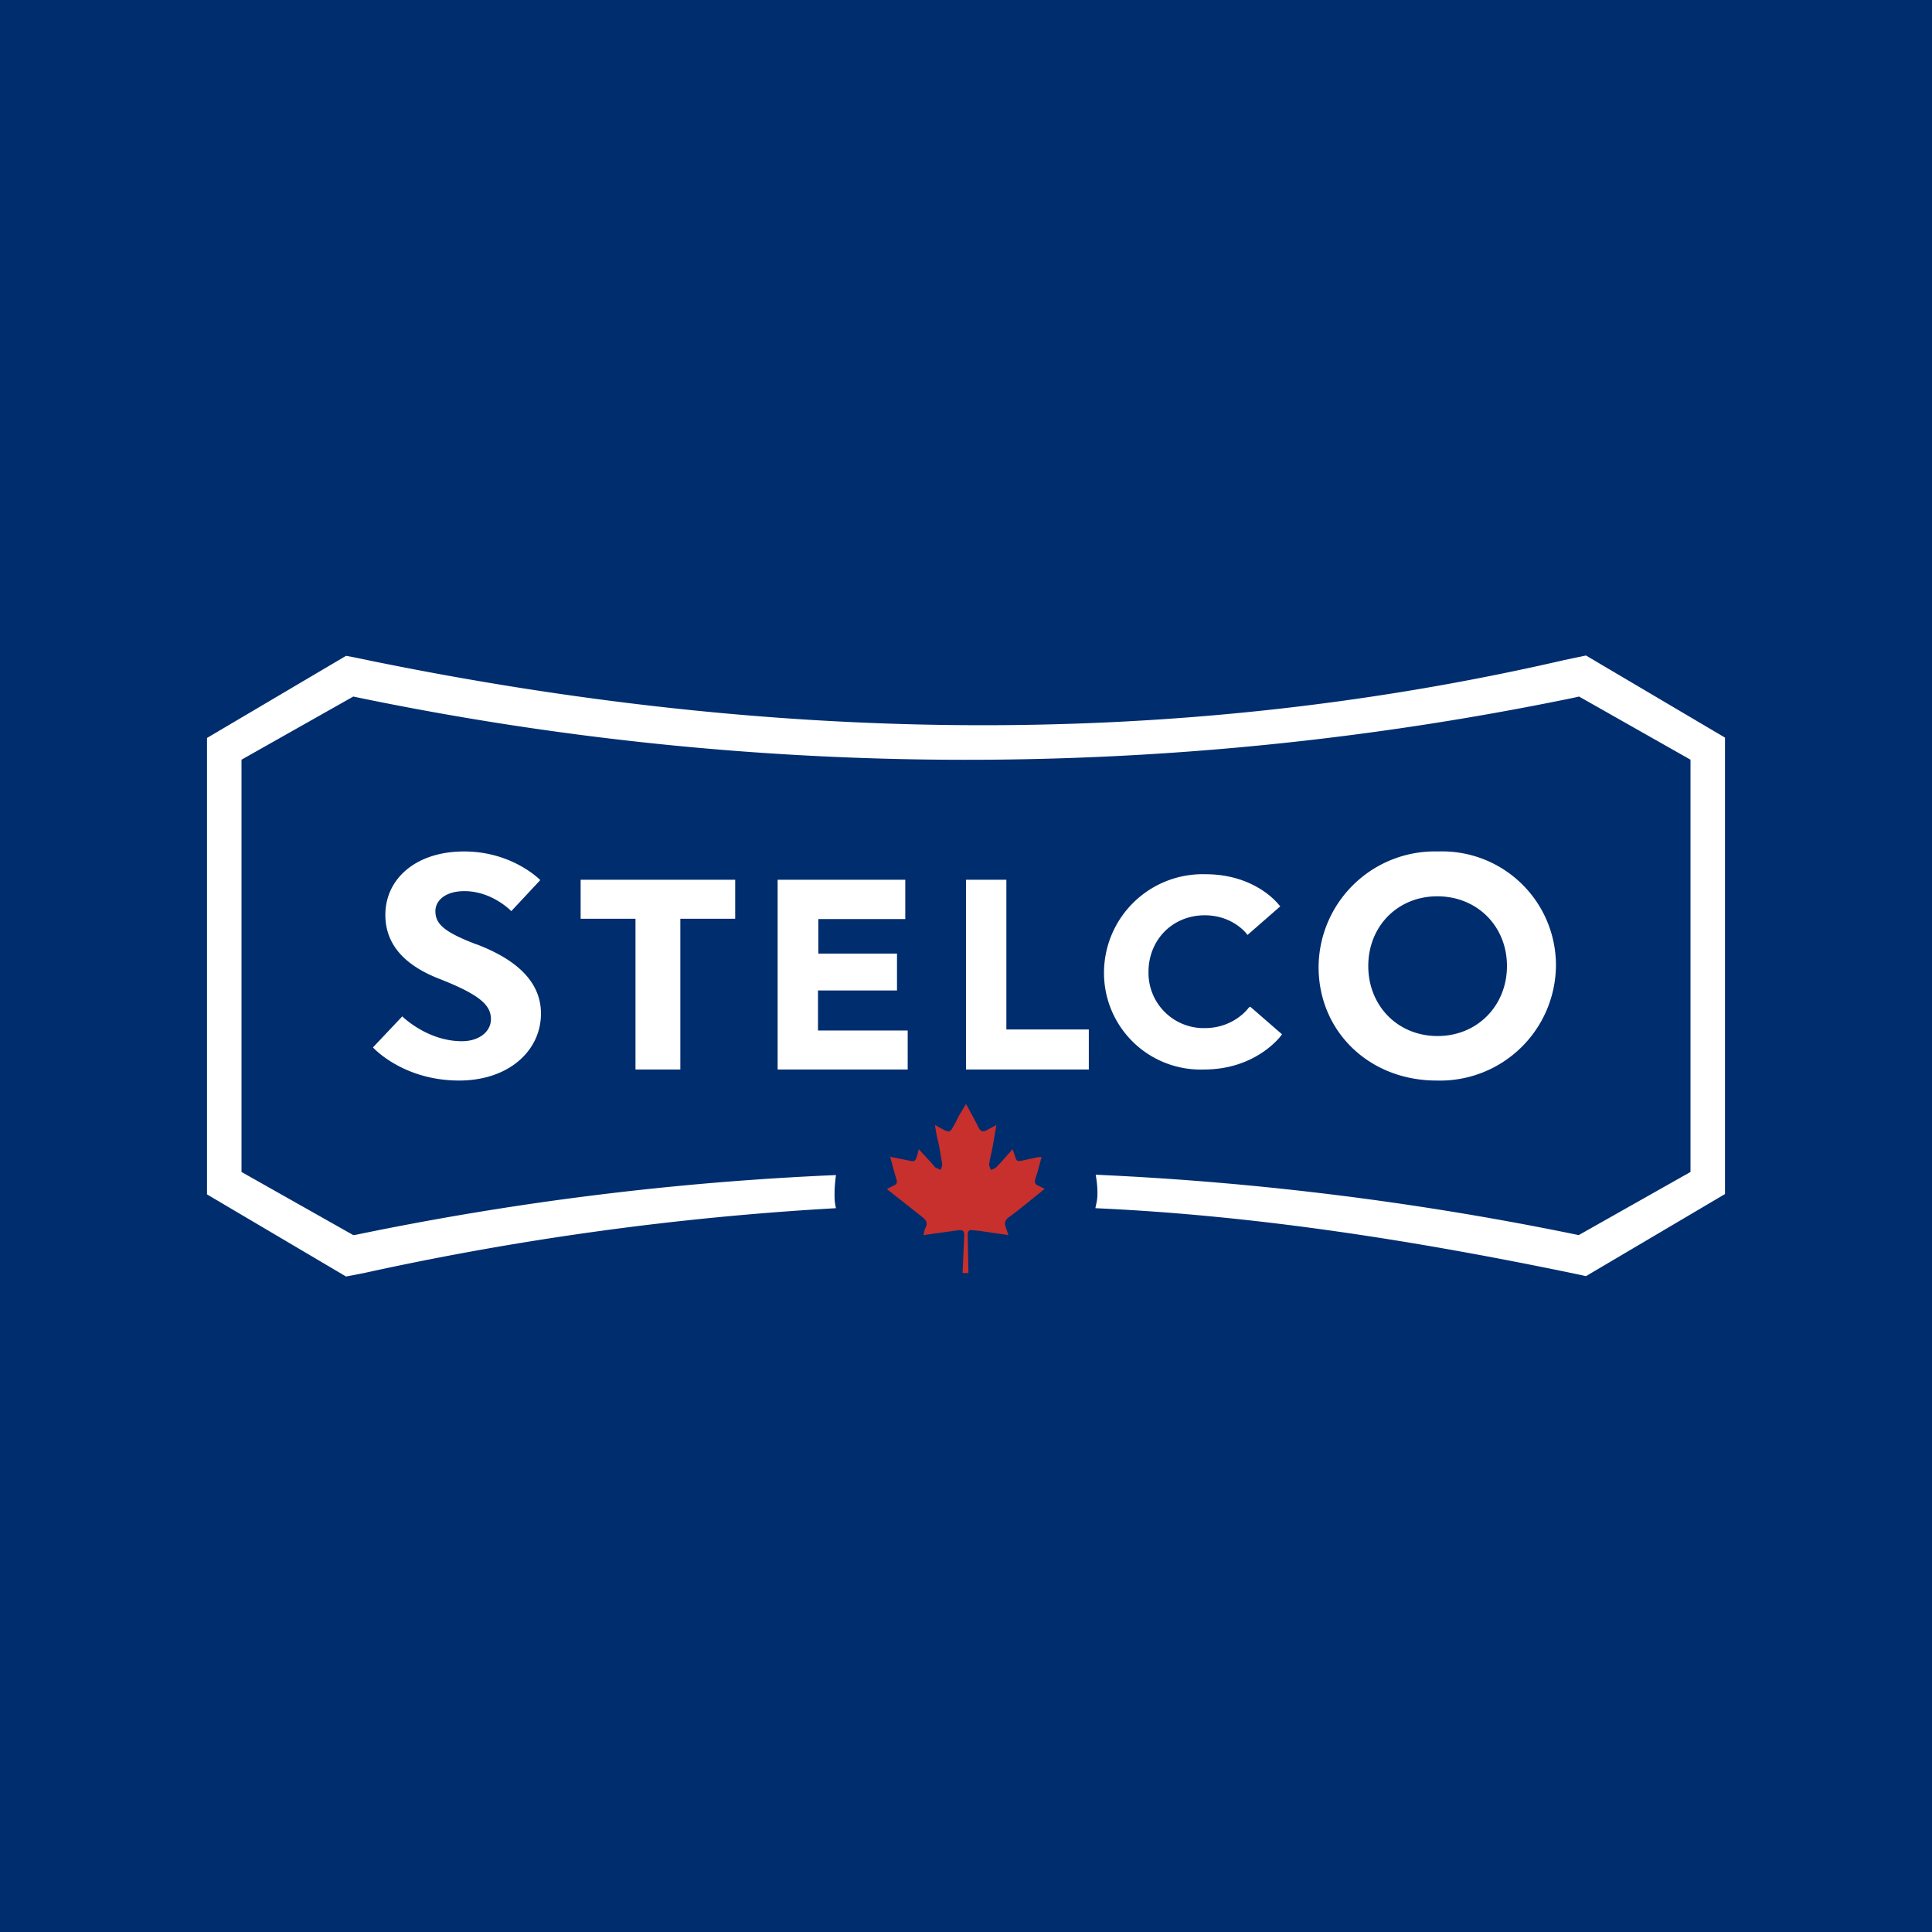
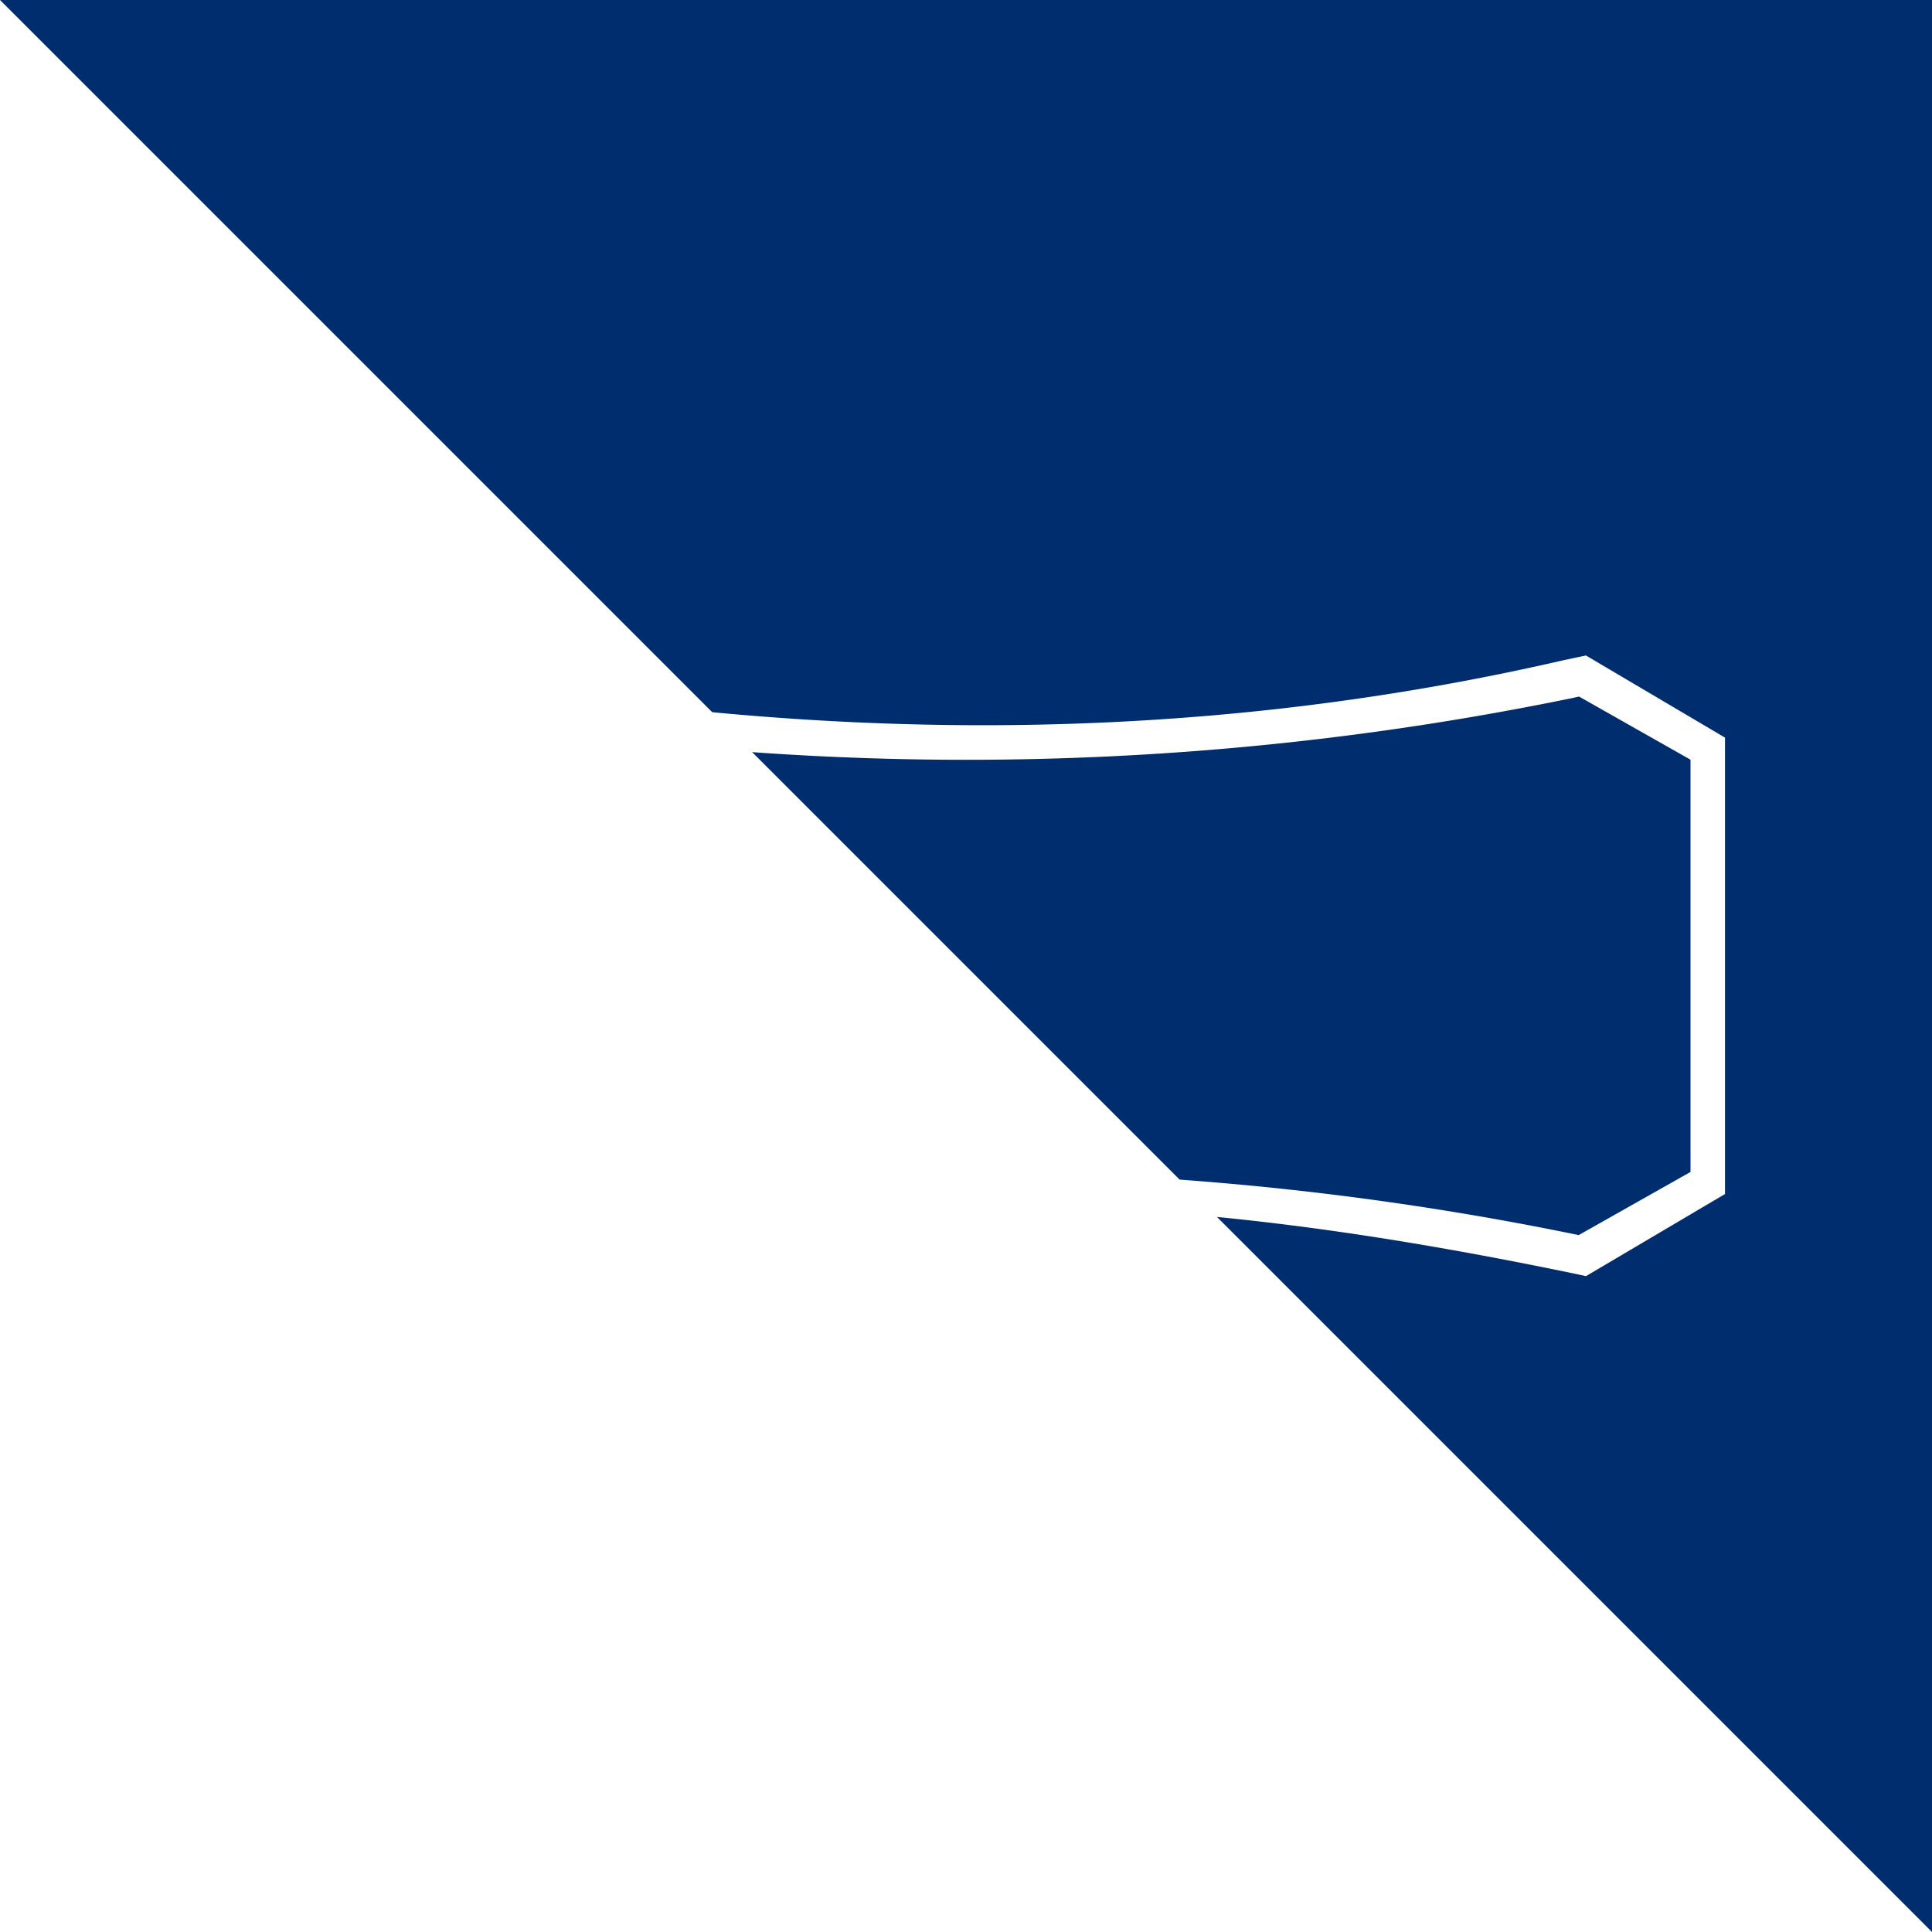
<svg xmlns="http://www.w3.org/2000/svg" width="56" height="56" viewBox="0 0 56 56">
-   <path fill="#002D6E" d="M0 0h56v56H0z" />
+   <path fill="#002D6E" d="M0 0h56v56z" />
  <path d="m45.97 19-.62.13c-11.7 2.7-23.46 2.36-35.1-.08l-.22-.04L6 21.39v13.23L10.03 37l.52-.1a86.43 86.43 0 0 1 13.68-1.88c-.04-.2-.04-.24-.04-.44 0-.17.02-.35.04-.52-4.68.2-9.33.78-13.91 1.73l-.08.01L7 33.97V22.02l3.24-1.83a87.06 87.06 0 0 0 35.35.04l.18-.04L49 22.02v11.95l-3.24 1.83c-4.6-.95-9.29-1.54-14-1.75.03.18.05.35.05.52 0 .21-.02.25-.06.45 4.68.21 9.32.95 13.9 1.9l.32.07L50 34.61V21.38L45.97 19Z" fill="#fff" />
-   <path d="M41.68 24.68a3.37 3.37 0 0 0-3.46 3.35c0 1.86 1.46 3.29 3.42 3.29a3.36 3.36 0 0 0 3.46-3.34 3.3 3.3 0 0 0-3.42-3.3Zm-.01 5.35c-1.16 0-2.01-.88-2.01-2.03s.85-2.02 2-2.02c1.16 0 2.02.87 2.02 2.02s-.86 2.03-2.01 2.03ZM36.2 29.2c-.01.02-.43.6-1.28.6a1.6 1.6 0 0 1-1.63-1.63c0-.93.7-1.64 1.63-1.64.8 0 1.2.52 1.2.52l.04.05.95-.83-.03-.03c-.03-.04-.69-.9-2.14-.9A2.86 2.86 0 0 0 32 28.2a2.8 2.8 0 0 0 2.9 2.8c1.52 0 2.23-.98 2.23-.98l.03-.04-.92-.8-.05.03ZM29.17 25.5H28V31h3.56v-1.16h-2.39V25.5ZM23.72 28.71H26v-1.07h-2.28v-1h2.52V25.5h-3.7V31h3.77v-1.13h-2.6V28.7ZM16.83 26.63h1.59V31h1.3v-4.37h1.59V25.5h-4.48v1.13ZM13.8 27.37c-.91-.35-1.18-.58-1.18-.96 0-.3.28-.58.84-.58.81 0 1.36.58 1.36.58l.84-.9s-.8-.83-2.21-.83c-1.38 0-2.28.78-2.28 1.84 0 .93.66 1.5 1.56 1.85 1.17.46 1.5.76 1.5 1.17 0 .36-.34.64-.84.64-1.01 0-1.73-.72-1.73-.72l-.85.9s.86.96 2.5.96c1.43 0 2.37-.86 2.37-1.94 0-1.04-.9-1.64-1.87-2.01Z" fill="#fff" />
-   <path d="m27.9 36.9.05-1.1c0-.12-.04-.16-.18-.14l-1 .14c.01-.09.03-.16.06-.22.06-.12.03-.2-.08-.29l-1-.79-.04-.04.2-.1c.08-.03.1-.08.08-.16-.07-.21-.12-.44-.19-.67l.5.1c.23.05.23.05.3-.19l.03-.13.37.4.11.13.16.07c.01-.06.05-.12.04-.17l-.1-.58c-.05-.18-.08-.35-.11-.55l.28.15c.13.06.17.04.23-.07.07-.11.13-.23.18-.34L28 32l.24.44.14.27c.05.08.11.1.2.06l.3-.16-.11.64c-.03.17-.08.33-.1.5 0 .05.03.1.05.16.05-.02.11-.03.15-.07.16-.16.31-.34.48-.53l.07.2c.04.14.06.16.21.13l.46-.1h.1c-.06.22-.11.43-.18.63-.03.1-.01.16.09.2l.18.09-.52.42c-.17.13-.34.28-.53.41-.1.08-.12.16-.08.28l.08.23-.82-.12-.19-.02c-.14-.02-.17.01-.17.15l.02 1.09h-.16Z" fill="#C7302D" />
</svg>